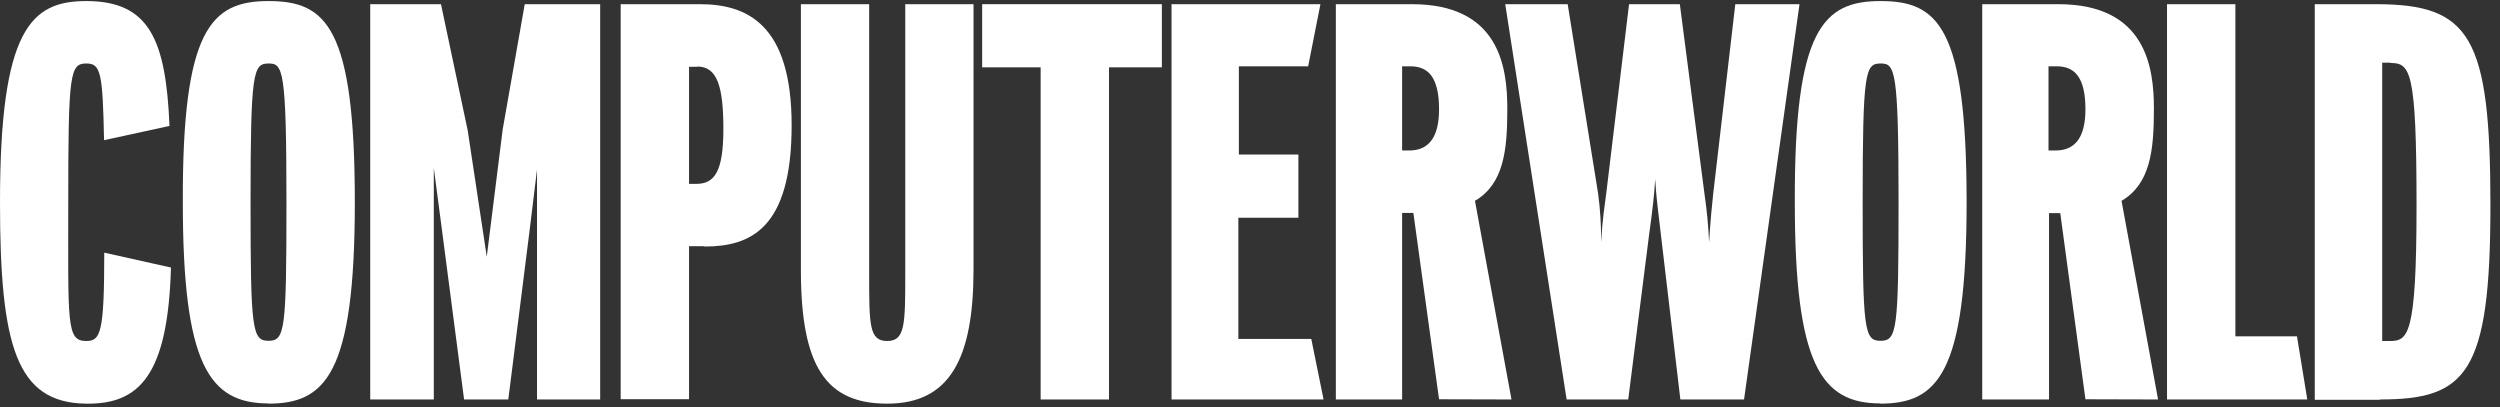
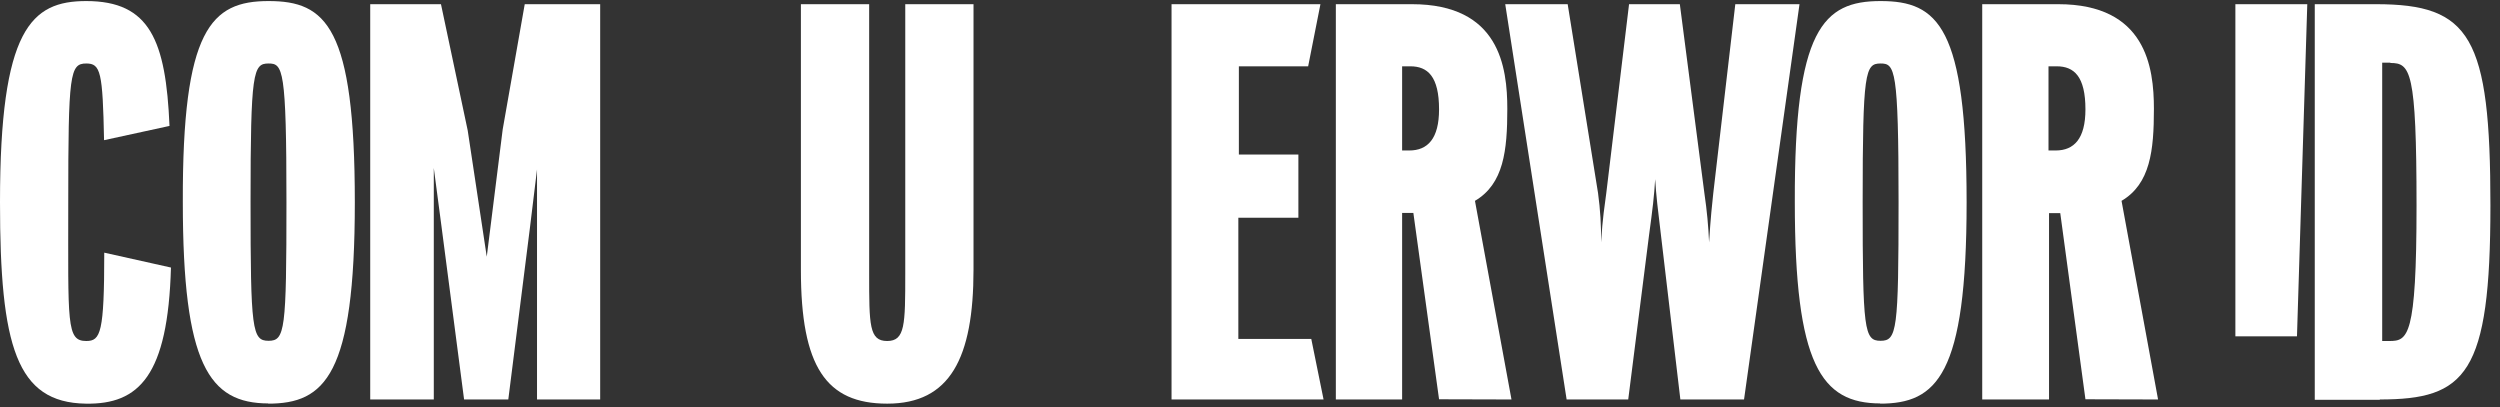
<svg xmlns="http://www.w3.org/2000/svg" width="172" height="28" viewBox="0 0 172 28" fill="none">
  <rect x="0" y="0" width="172" height="28" fill="#333333" stroke="none" />
  <path d="M7.159 9.644C7.066 4.948 6.923 4.368 5.935 4.368C4.804 4.368 4.696 5.084 4.696 13.918C4.696 22.258 4.56 23.461 5.935 23.461C6.923 23.461 7.173 22.895 7.173 17.383L11.762 18.407C11.554 25.845 9.571 27.835 5.899 27.771C1.131 27.699 0 23.812 0 13.918C0 1.977 2.148 0.073 5.935 0.073C10.316 0.073 11.411 2.793 11.662 8.664L7.159 9.644Z" fill="white" />
  <path d="M18.477 4.368C17.417 4.368 17.238 4.934 17.238 13.904C17.238 22.702 17.346 23.447 18.477 23.447C19.608 23.447 19.708 22.731 19.708 13.904C19.708 4.733 19.465 4.368 18.477 4.368ZM18.477 27.756C14.375 27.756 12.578 25.072 12.578 13.904C12.542 2.013 14.518 0.073 18.477 0.073C22.436 0.073 24.412 1.841 24.412 13.918C24.412 25.824 22.357 27.771 18.441 27.771" fill="white" />
  <path d="M36.102 0.288L34.585 8.907L33.489 17.662L32.179 8.979L30.339 0.288H25.471V27.484H29.845V15.615V11.556L30.375 15.579L31.929 27.484H34.971L36.453 15.722L36.947 11.663V15.722V27.484H41.292V0.288H36.102Z" fill="white" />
-   <path d="M47.964 4.597H47.406V12.651H47.9C49.167 12.651 49.768 11.799 49.768 8.871C49.768 5.943 49.346 4.576 47.964 4.576M48.465 16.939H47.406V27.463H42.703V0.288H48.143C51.394 0.288 54.465 1.662 54.465 8.621C54.465 15.78 51.601 16.961 48.465 16.961" fill="white" />
  <path d="M61.036 27.771C56.834 27.771 55.102 25.222 55.102 18.586V0.288H59.798V18.829C59.798 22.366 59.798 23.461 61.036 23.461C62.275 23.461 62.282 22.33 62.282 18.829V0.288H66.978V18.55C66.978 24.657 65.353 27.771 61.044 27.771" fill="white" />
-   <path d="M67.573 0.288V4.633H71.596V27.484H76.299V4.633H79.936V0.288H67.573Z" fill="white" />
  <path d="M80.602 0.288V27.484H91.061L90.216 23.318H85.198V14.978H89.329V10.632H85.234V4.562H90.001L90.846 0.288H80.602Z" fill="white" />
  <path d="M97.031 4.562H96.466V10.353H96.96C98.227 10.353 99.007 9.537 99.007 7.525C99.007 5.263 98.227 4.562 97.031 4.562ZM99.007 27.47L97.239 14.649H96.466V27.484H91.906V0.288H97.139C103.174 0.288 103.703 4.633 103.703 7.49C103.703 10.346 103.46 12.651 101.477 13.818L103.99 27.484L99.007 27.47Z" fill="white" />
  <path d="M119.99 27.484H115.609L114.27 16.145C114.055 14.377 113.948 13.496 113.876 12.329C113.805 13.496 113.704 14.348 113.454 16.181L112.022 27.484H107.784L103.56 0.288H107.856L109.946 13.288C110.099 14.41 110.168 15.542 110.154 16.674C110.261 14.942 110.404 14.133 110.512 13.288L112.079 0.288H115.573L117.27 13.353C117.433 14.454 117.538 15.562 117.585 16.674C117.692 14.942 117.799 13.99 117.871 13.317L119.389 0.288H123.806L119.99 27.484Z" fill="white" />
  <path d="M129.382 4.368C128.323 4.368 128.151 4.934 128.151 13.904C128.151 22.702 128.251 23.447 129.382 23.447C130.513 23.447 130.621 22.731 130.621 13.904C130.621 4.719 130.37 4.368 129.382 4.368ZM129.382 27.756C125.287 27.756 123.483 25.072 123.483 13.904C123.448 2.013 125.431 0.073 129.382 0.073C133.334 0.073 135.303 1.841 135.303 13.918C135.303 25.824 133.255 27.771 129.332 27.771" fill="white" />
  <path d="M141.502 4.562H140.937V10.353H141.431C142.698 10.353 143.478 9.537 143.478 7.525C143.478 5.263 142.698 4.562 141.502 4.562ZM143.478 27.47L141.746 14.663H140.973V27.484H136.377V0.288H141.603C147.645 0.288 148.189 4.633 148.189 7.49C148.189 10.346 147.945 12.651 145.962 13.818L148.475 27.484L143.478 27.47Z" fill="white" />
-   <path d="M149.091 0.288V27.484H158.741L158.032 23.139H153.794V0.288H149.091Z" fill="white" />
+   <path d="M149.091 0.288H158.741L158.032 23.139H153.794V0.288H149.091Z" fill="white" />
  <path d="M164.461 4.311H163.895V23.461H164.389C165.656 23.461 166.258 23.211 166.258 14.155C166.258 4.848 165.835 4.333 164.461 4.333M163.745 27.506H159.256V0.288H163.466C169.966 0.288 171.341 2.514 171.341 14.133C171.341 25.752 169.665 27.484 163.716 27.484" fill="white" />
</svg>